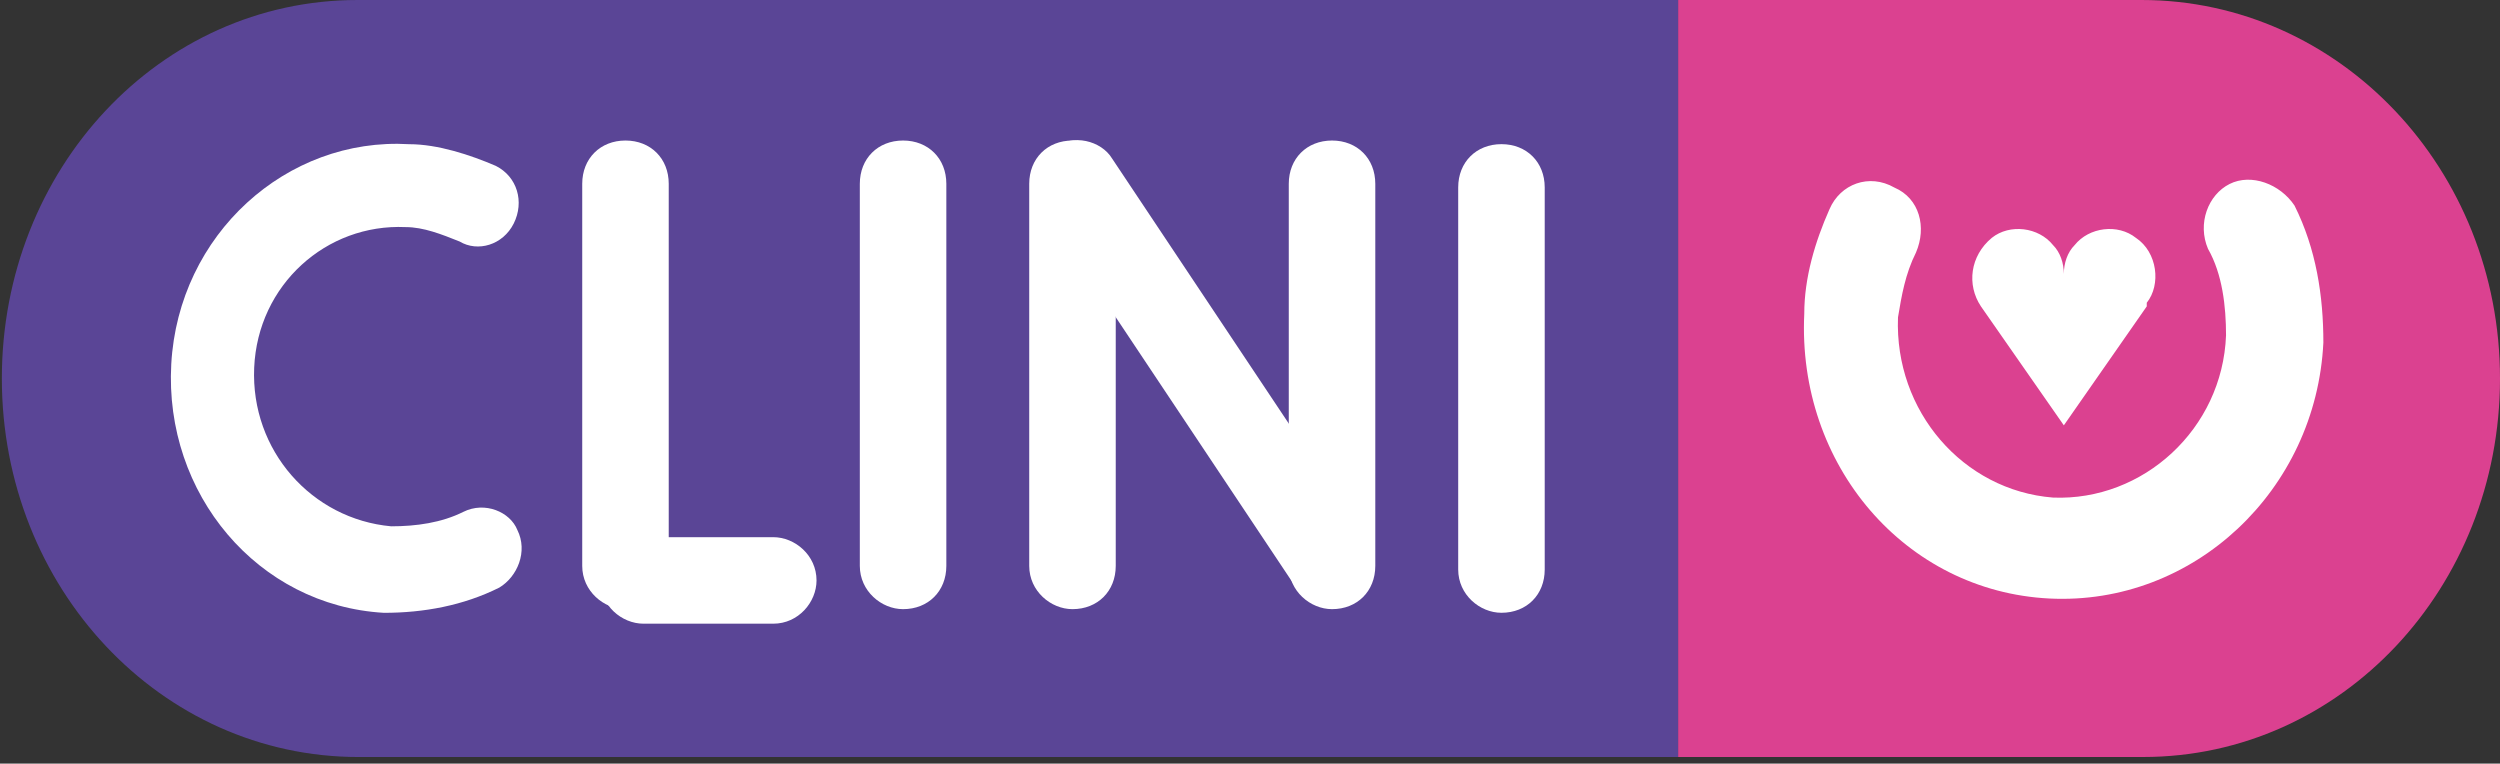
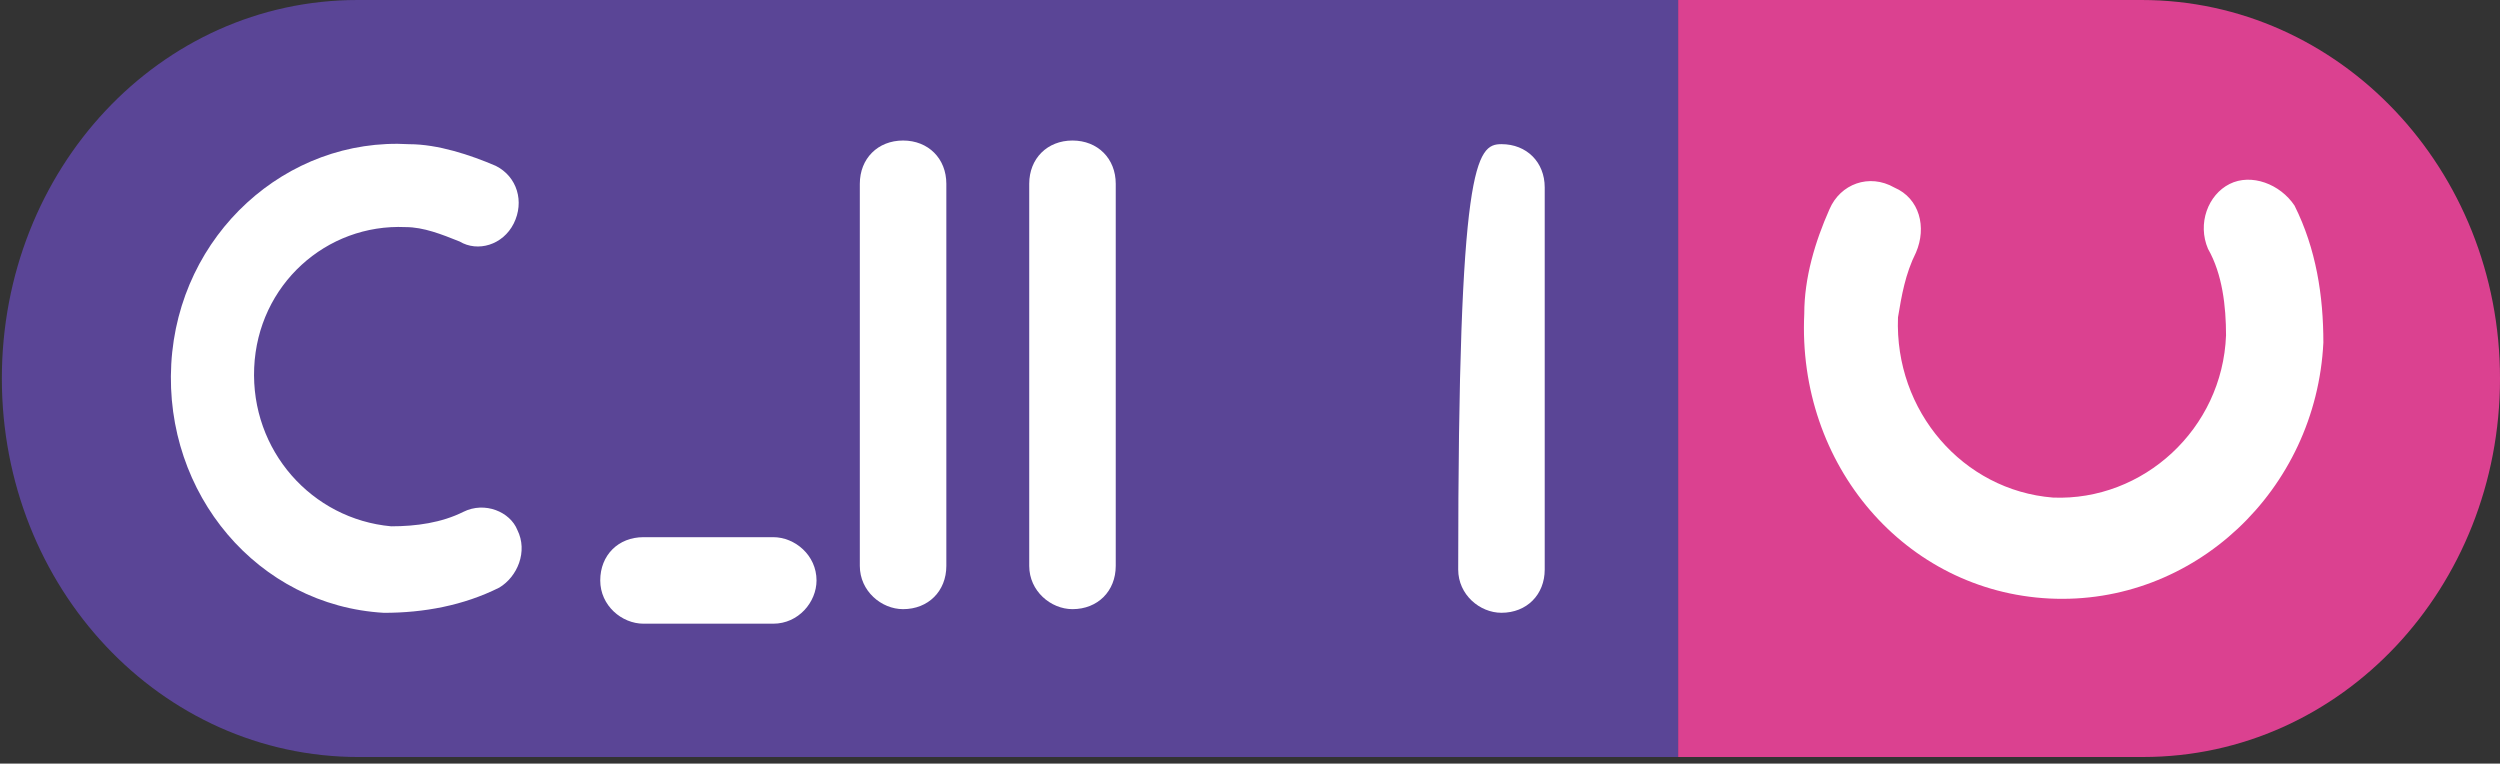
<svg xmlns="http://www.w3.org/2000/svg" width="239" height="73" viewBox="0 0 239 73" fill="none">
  <rect x="0" y="0" width="239" height="73" fill="#333333" stroke="none" />
  <path d="M160.426 0H204.722C223.677 0 239 16.195 239 36.184C239 56.172 223.837 72.369 204.882 72.369H160.426V0Z" fill="#DB4190" />
  <path d="M160.427 0.345V72.371H146.986H79.096H34.294C15.34 72.371 0.177 56.174 0.177 36.185C0.177 16.197 15.239 0 34.193 0H160.427C160.427 0.345 160.427 0.345 160.427 0.345Z" fill="#5A4596" />
-   <path d="M205.23 29.29L197.303 40.663L189.377 29.29C187.999 27.222 188.343 24.465 190.411 22.742C192.134 21.364 194.891 21.708 196.27 23.431C196.959 24.121 197.303 25.155 197.303 26.188C197.303 25.155 197.648 24.121 198.337 23.431C199.716 21.708 202.473 21.364 204.196 22.742C206.264 24.121 206.608 27.222 205.23 28.945V29.29Z" fill="white" />
  <path d="M195.922 57.218C182.138 56.529 171.799 44.467 172.488 29.993C172.488 26.547 173.522 23.1 174.9 19.999C175.934 17.586 178.691 16.552 181.104 17.931C183.516 18.965 184.205 21.722 183.171 24.134C182.137 26.202 181.793 28.27 181.448 30.337C181.104 39.298 187.652 46.879 196.267 47.569C204.883 47.913 212.464 41.021 212.809 32.06C212.809 29.303 212.464 26.202 211.086 23.79C210.052 21.377 211.086 18.62 213.154 17.586C215.221 16.552 217.978 17.586 219.357 19.654C221.425 23.79 222.114 28.27 222.114 32.75C221.425 46.879 209.707 57.907 195.922 57.218Z" fill="white" />
  <path d="M86.334 58.235C84.266 58.235 82.199 56.512 82.199 54.1V17.57C82.199 15.157 83.922 13.434 86.334 13.434C88.746 13.434 90.47 15.157 90.47 17.57V54.1C90.47 56.512 88.746 58.235 86.334 58.235Z" fill="white" />
  <path d="M102.529 58.235C100.462 58.235 98.394 56.512 98.394 54.1V17.57C98.394 15.157 100.117 13.434 102.529 13.434C104.942 13.434 106.665 15.157 106.665 17.57V54.1C106.665 56.512 104.942 58.235 102.529 58.235Z" fill="white" />
-   <path d="M129.412 57.208C127.688 58.587 124.932 57.898 123.898 56.174L99.774 19.989C98.395 18.266 99.085 15.509 100.808 14.13C102.531 12.752 105.288 13.441 106.322 15.164L130.446 51.35C131.824 53.073 131.135 55.83 129.412 57.208Z" fill="white" />
-   <path d="M127.343 58.235C125.275 58.235 123.207 56.512 123.207 54.1V17.57C123.207 15.157 124.93 13.434 127.343 13.434C129.755 13.434 131.478 15.157 131.478 17.57V54.1C131.478 56.512 129.755 58.235 127.343 58.235Z" fill="white" />
-   <path d="M143.539 58.582C141.472 58.582 139.404 56.859 139.404 54.446V17.916C139.404 15.504 141.127 13.781 143.539 13.781C145.952 13.781 147.675 15.504 147.675 17.916V54.446C147.675 56.859 145.952 58.582 143.539 58.582Z" fill="white" />
-   <path d="M59.796 58.235C57.728 58.235 55.661 56.512 55.661 54.1V17.57C55.661 15.157 57.384 13.434 59.796 13.434C62.209 13.434 63.931 15.157 63.931 17.57V54.1C63.931 56.512 62.209 58.235 59.796 58.235Z" fill="white" />
+   <path d="M143.539 58.582C141.472 58.582 139.404 56.859 139.404 54.446C139.404 15.504 141.127 13.781 143.539 13.781C145.952 13.781 147.675 15.504 147.675 17.916V54.446C147.675 56.859 145.952 58.582 143.539 58.582Z" fill="white" />
  <path d="M36.706 58.586C24.644 57.897 15.684 47.214 16.373 34.807C17.062 22.401 27.401 13.096 39.118 13.785C41.876 13.785 44.977 14.819 47.389 15.853C49.457 16.887 50.147 19.299 49.113 21.367C48.079 23.434 45.666 24.124 43.943 23.09C42.22 22.401 40.497 21.711 38.774 21.711C31.192 21.367 24.644 27.225 24.3 35.152C23.955 43.078 29.814 49.626 37.395 50.315C39.808 50.315 42.22 49.971 44.288 48.937C46.356 47.903 48.768 48.937 49.457 50.66C50.491 52.727 49.457 55.14 47.734 56.174C44.288 57.897 40.497 58.586 36.706 58.586Z" fill="white" />
  <path d="M78.06 55.489C78.06 57.557 76.337 59.625 73.924 59.625H61.518C59.45 59.625 57.383 57.902 57.383 55.489C57.383 53.077 59.106 51.354 61.518 51.354H73.924C75.992 51.354 78.06 53.077 78.06 55.489Z" fill="white" />
</svg>